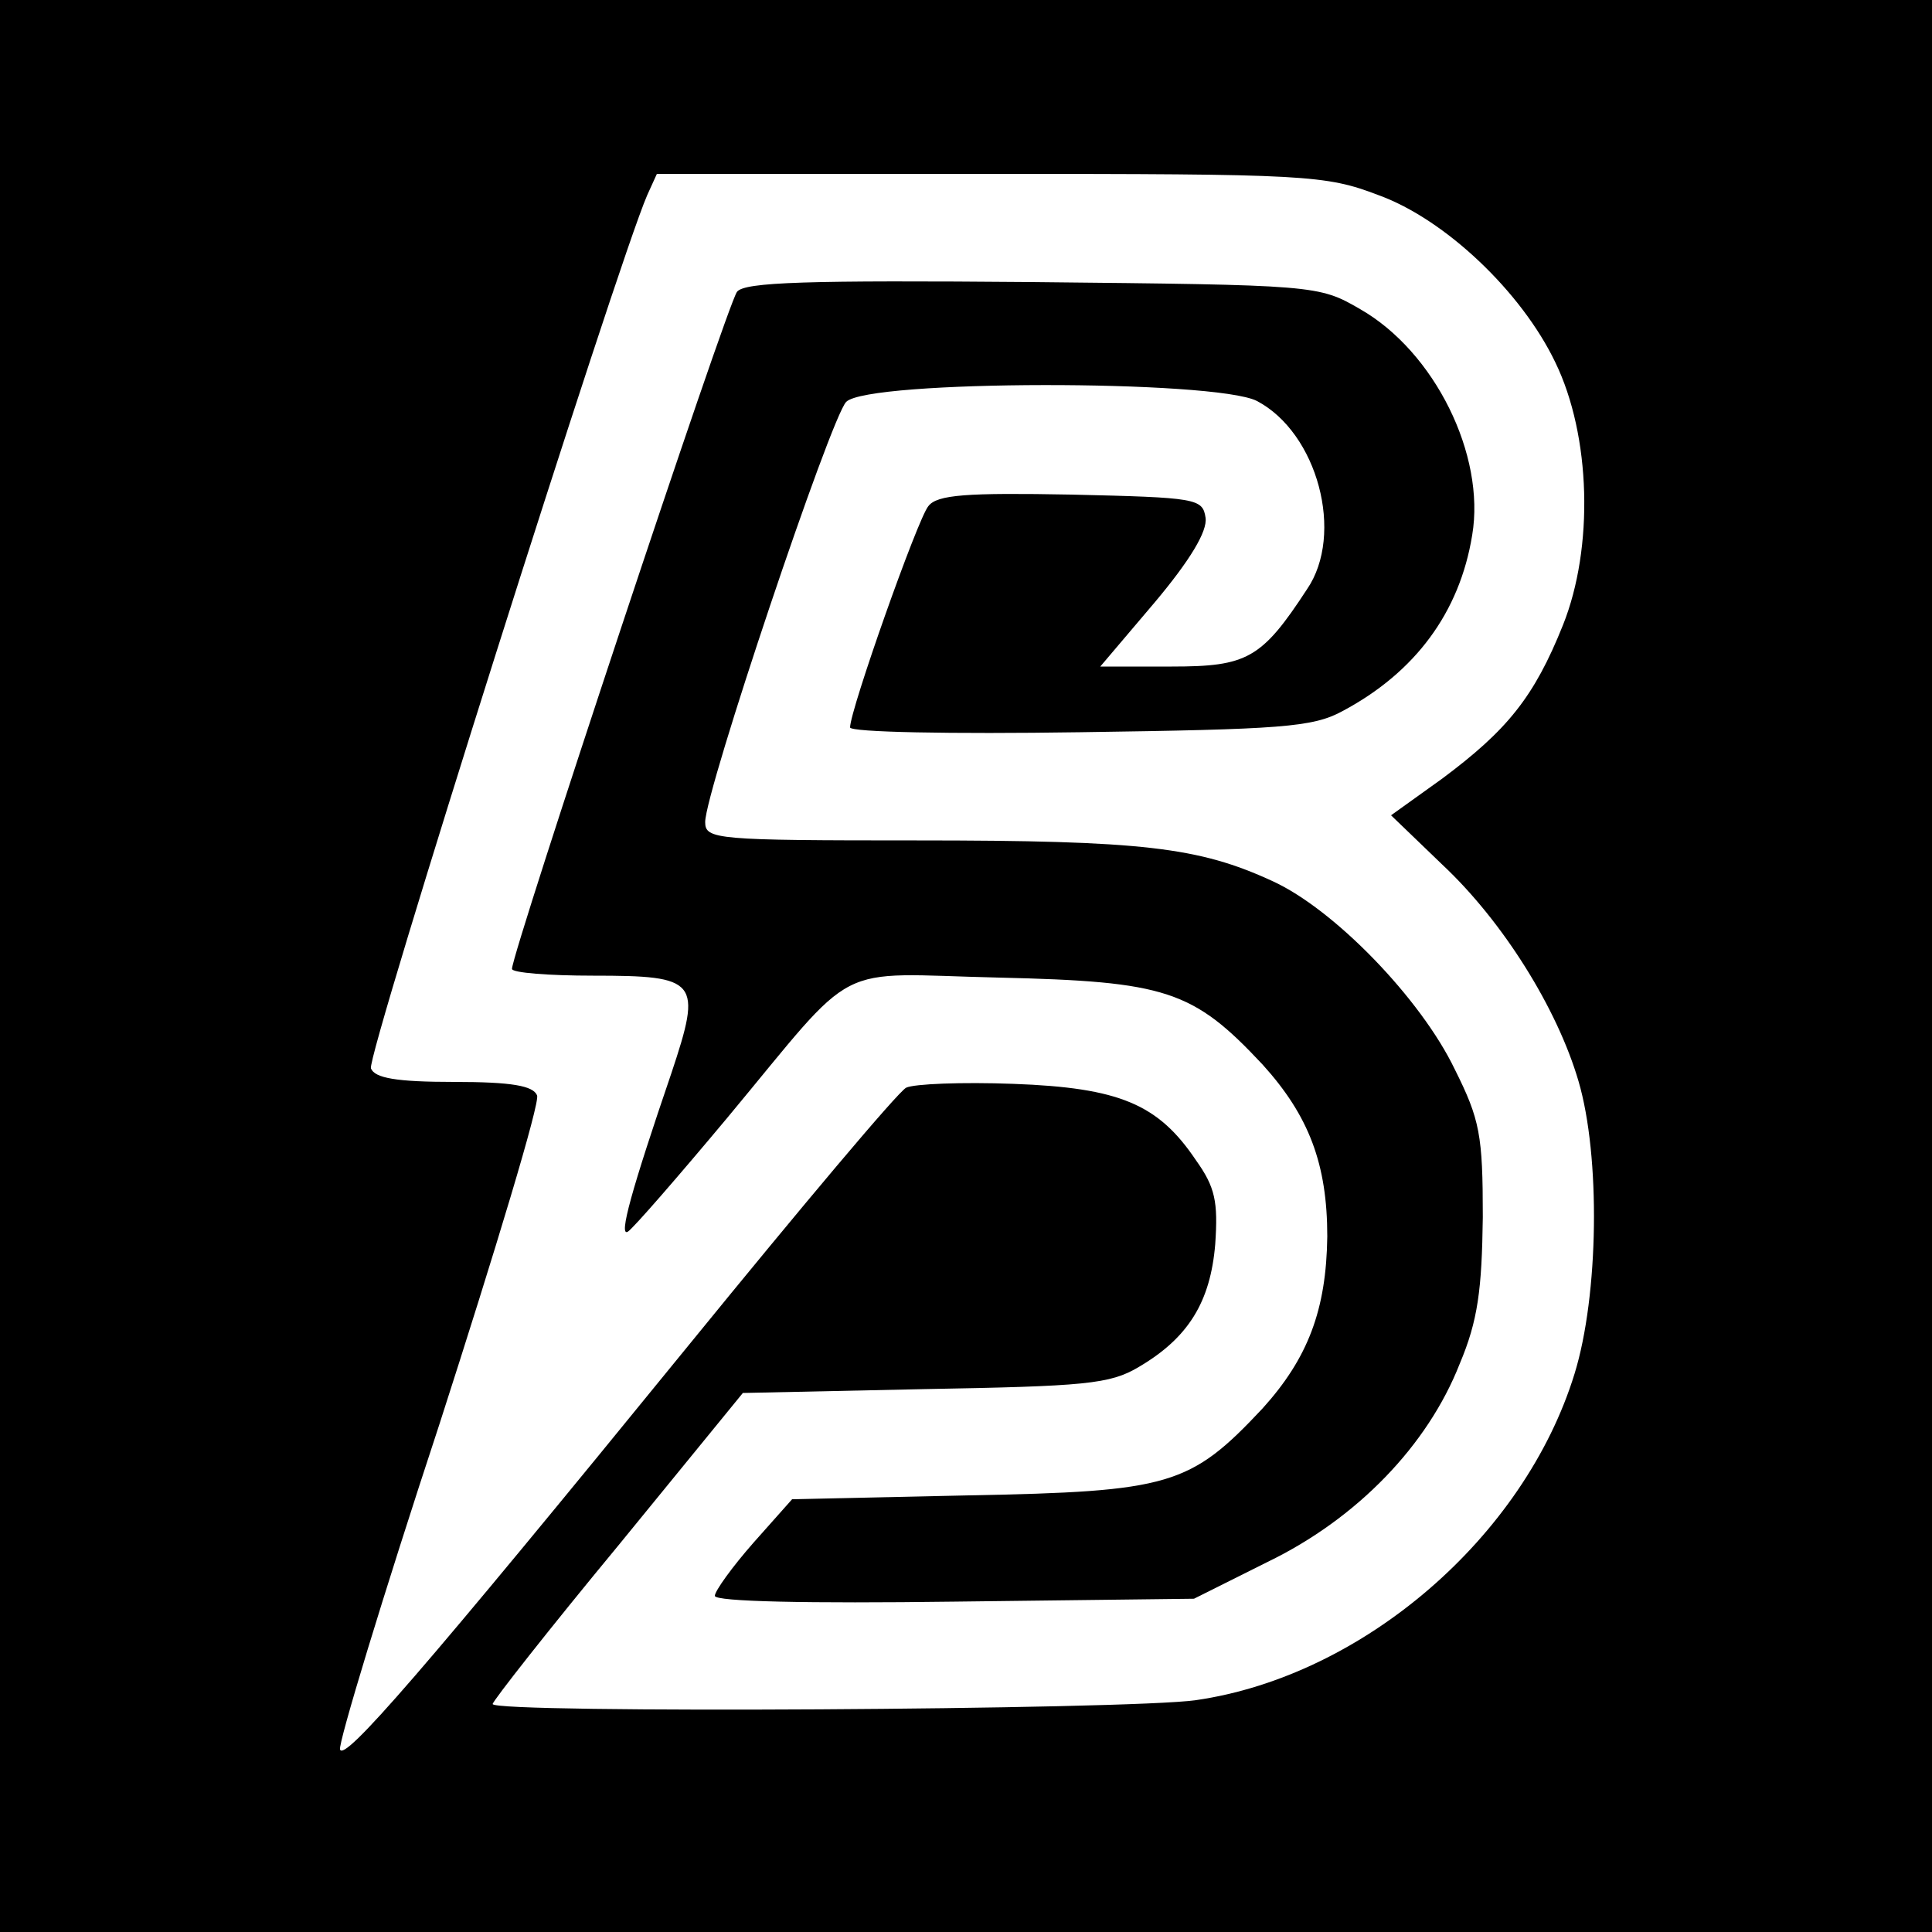
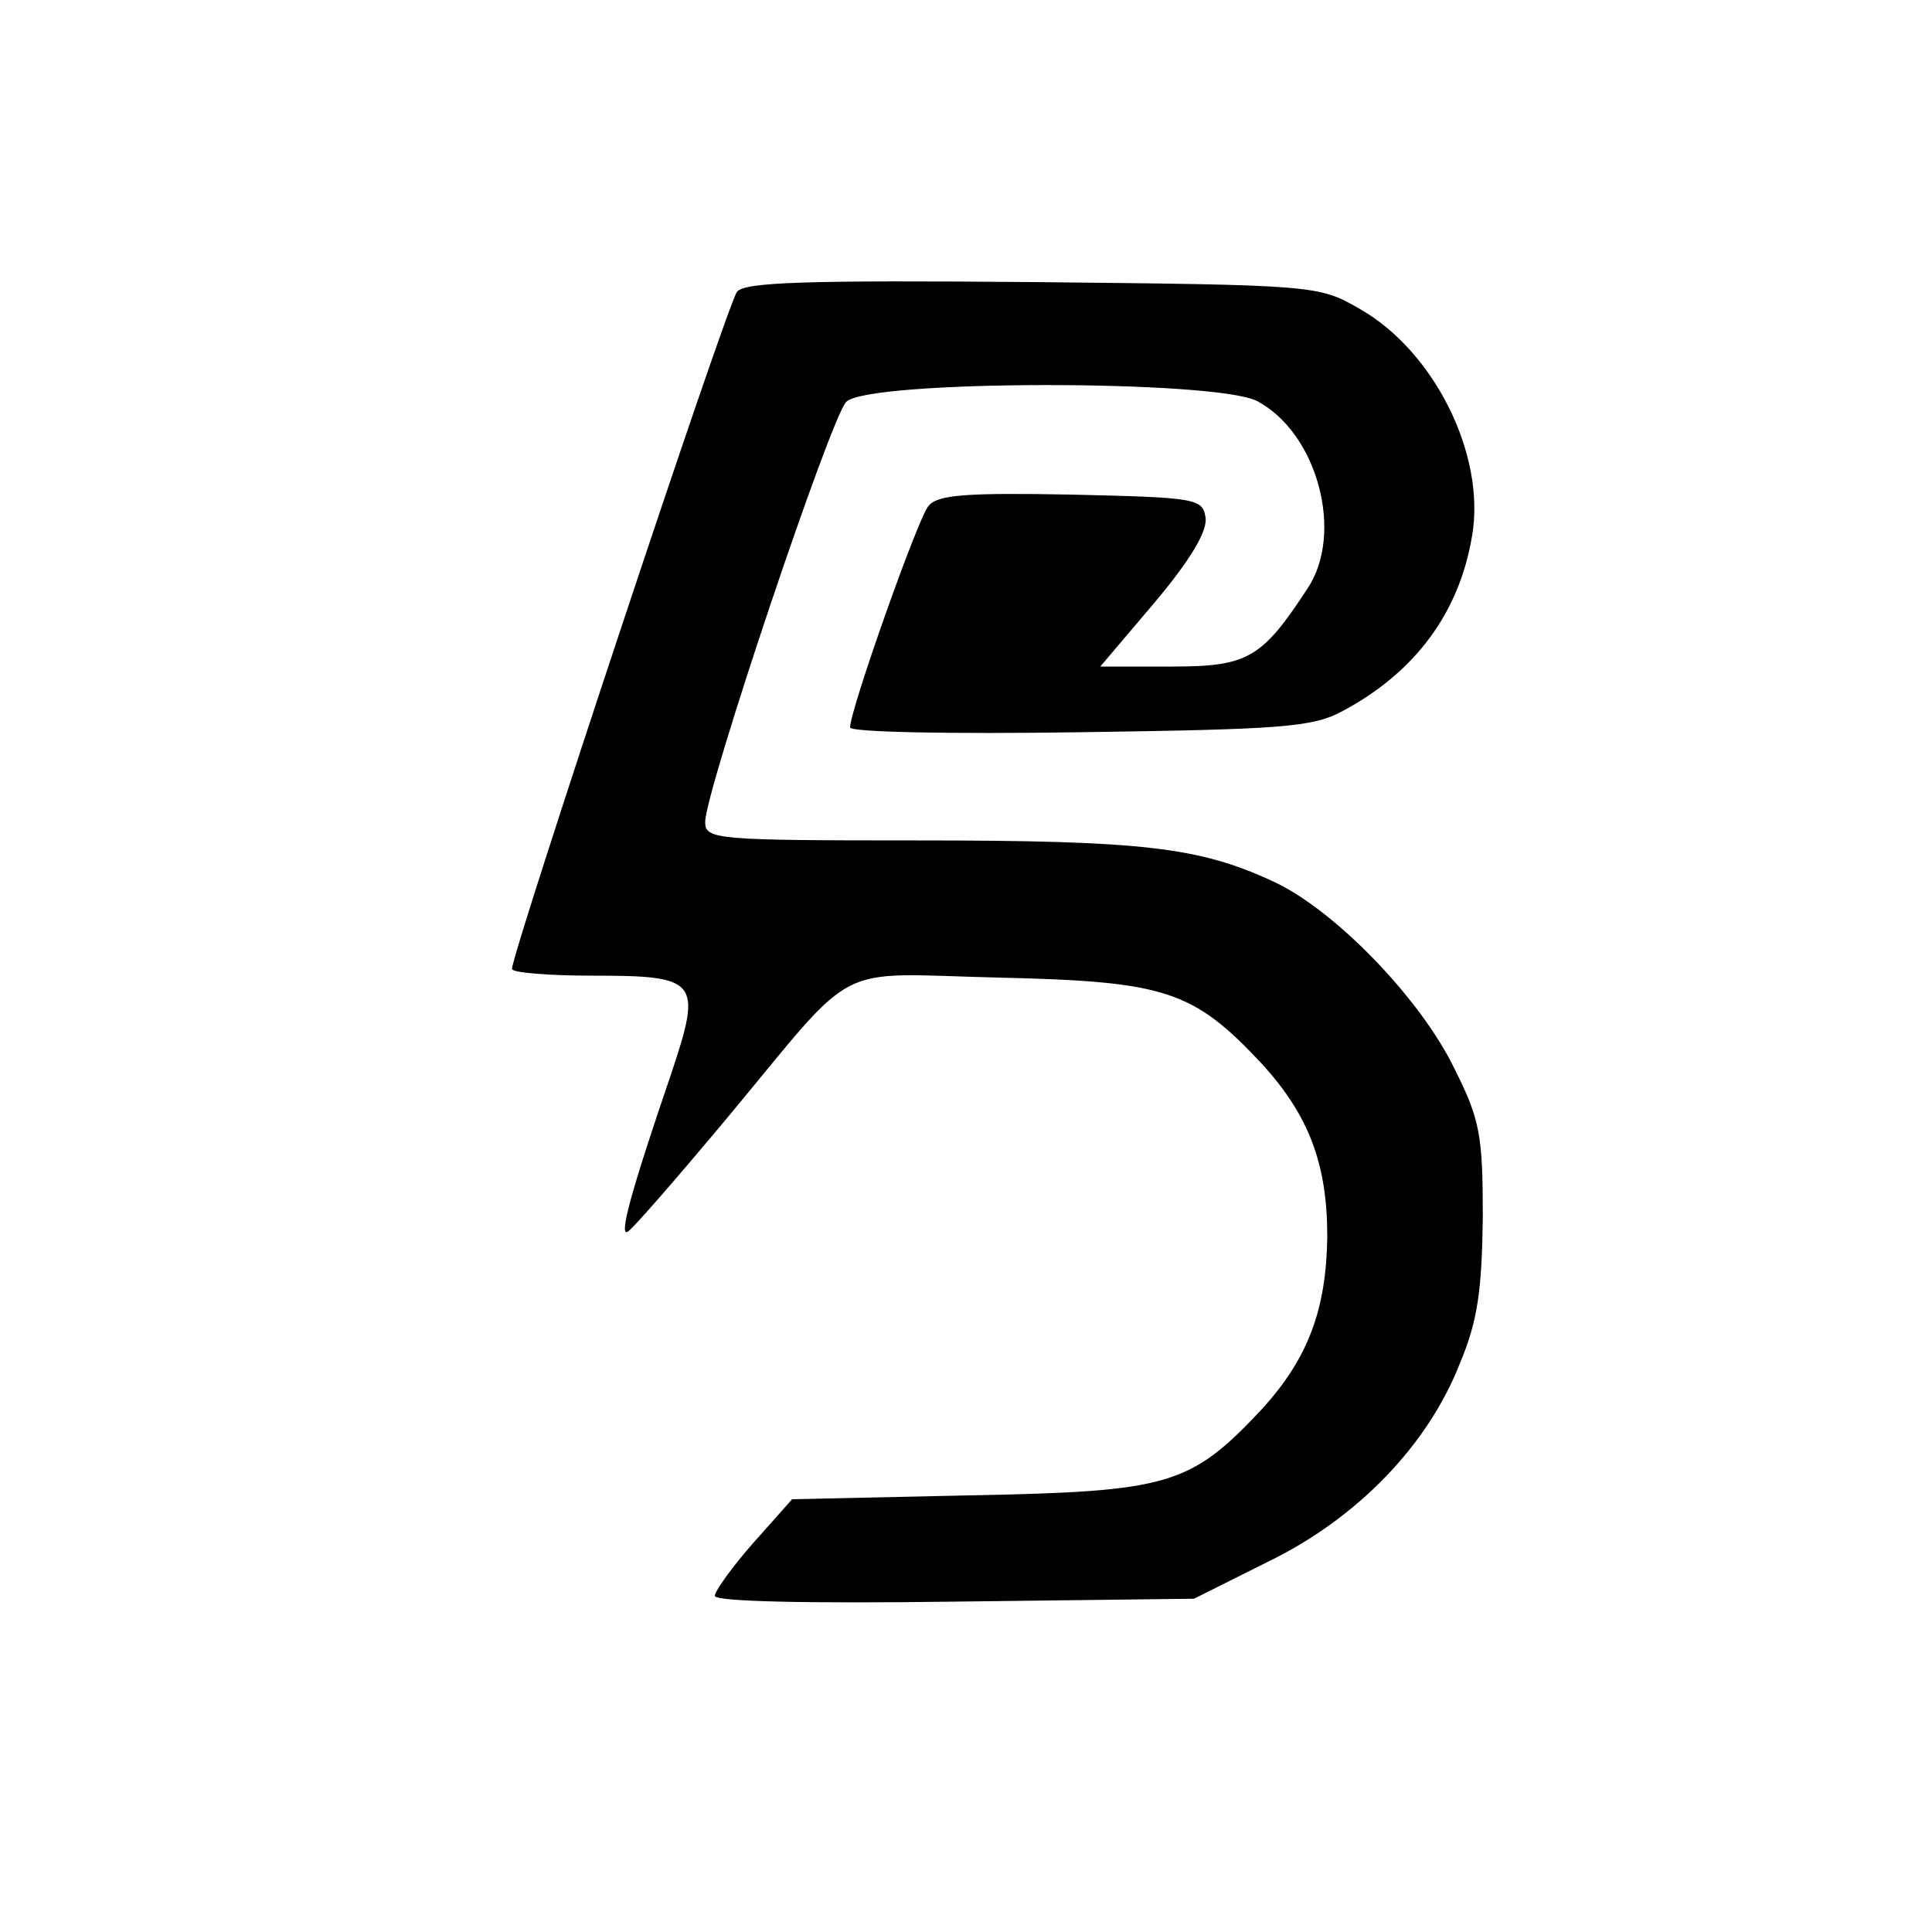
<svg xmlns="http://www.w3.org/2000/svg" version="1.0" width="200pt" height="200pt" viewBox="0 0 200 200" preserveAspectRatio="xMidYMid meet">
  <g transform="translate(0,200) scale(0.1,-0.1)" fill="#000000" stroke="none">
-     <path d="M0 1000 l0 -1000 1000 0 1000 0 0 1000 0 1000 -1000 0 -1000 0 0 -1000z m1427 798 c69 -25 148 -100 183 -173 37 -76 40 -192 8 -272 -30 -75 -58 -109 -125 -159 l-53 -38 53 -51 c63 -59 119 -149 141 -224 23 -78 21 -222 -4 -303 -52 -169 -219 -313 -392 -338 -69 -10 -728 -14 -728 -4 0 3 58 77 130 164 l129 158 188 4 c166 3 192 5 222 23 51 30 74 67 79 127 3 44 0 59 -20 87 -39 58 -79 75 -189 79 -53 2 -103 0 -111 -4 -9 -5 -109 -124 -223 -264 -281 -345 -359 -434 -363 -421 -2 6 44 158 103 337 58 180 104 332 101 340 -4 10 -26 14 -86 14 -60 0 -82 4 -86 14 -5 12 255 833 286 904 l10 22 344 0 c329 0 348 -1 403 -22z" />
    <path d="M763 1698 c-10 -12 -233 -684 -233 -701 0 -4 38 -7 84 -7 109 0 113 -5 81 -101 -41 -120 -55 -170 -45 -164 6 4 52 57 103 118 138 166 106 149 281 145 173 -4 201 -13 273 -90 48 -53 67 -103 67 -178 -1 -76 -20 -126 -67 -178 -75 -80 -96 -86 -304 -90 l-183 -4 -40 -45 c-22 -25 -40 -50 -40 -55 0 -6 96 -8 248 -6 l248 3 76 38 c93 45 166 121 199 205 19 45 23 77 24 152 0 85 -3 101 -29 153 -35 73 -125 166 -189 195 -76 35 -134 42 -368 42 -208 0 -219 1 -219 19 0 32 130 419 146 435 23 23 381 23 425 1 63 -33 91 -138 52 -195 -47 -72 -62 -80 -140 -80 l-74 0 56 66 c37 44 55 74 53 88 -3 20 -9 21 -139 24 -108 2 -139 0 -148 -12 -11 -13 -81 -211 -81 -229 0 -5 104 -7 238 -5 208 3 241 5 272 22 75 40 121 102 134 182 14 83 -39 190 -116 234 -43 25 -46 25 -339 28 -234 2 -298 0 -306 -10z" />
  </g>
</svg>